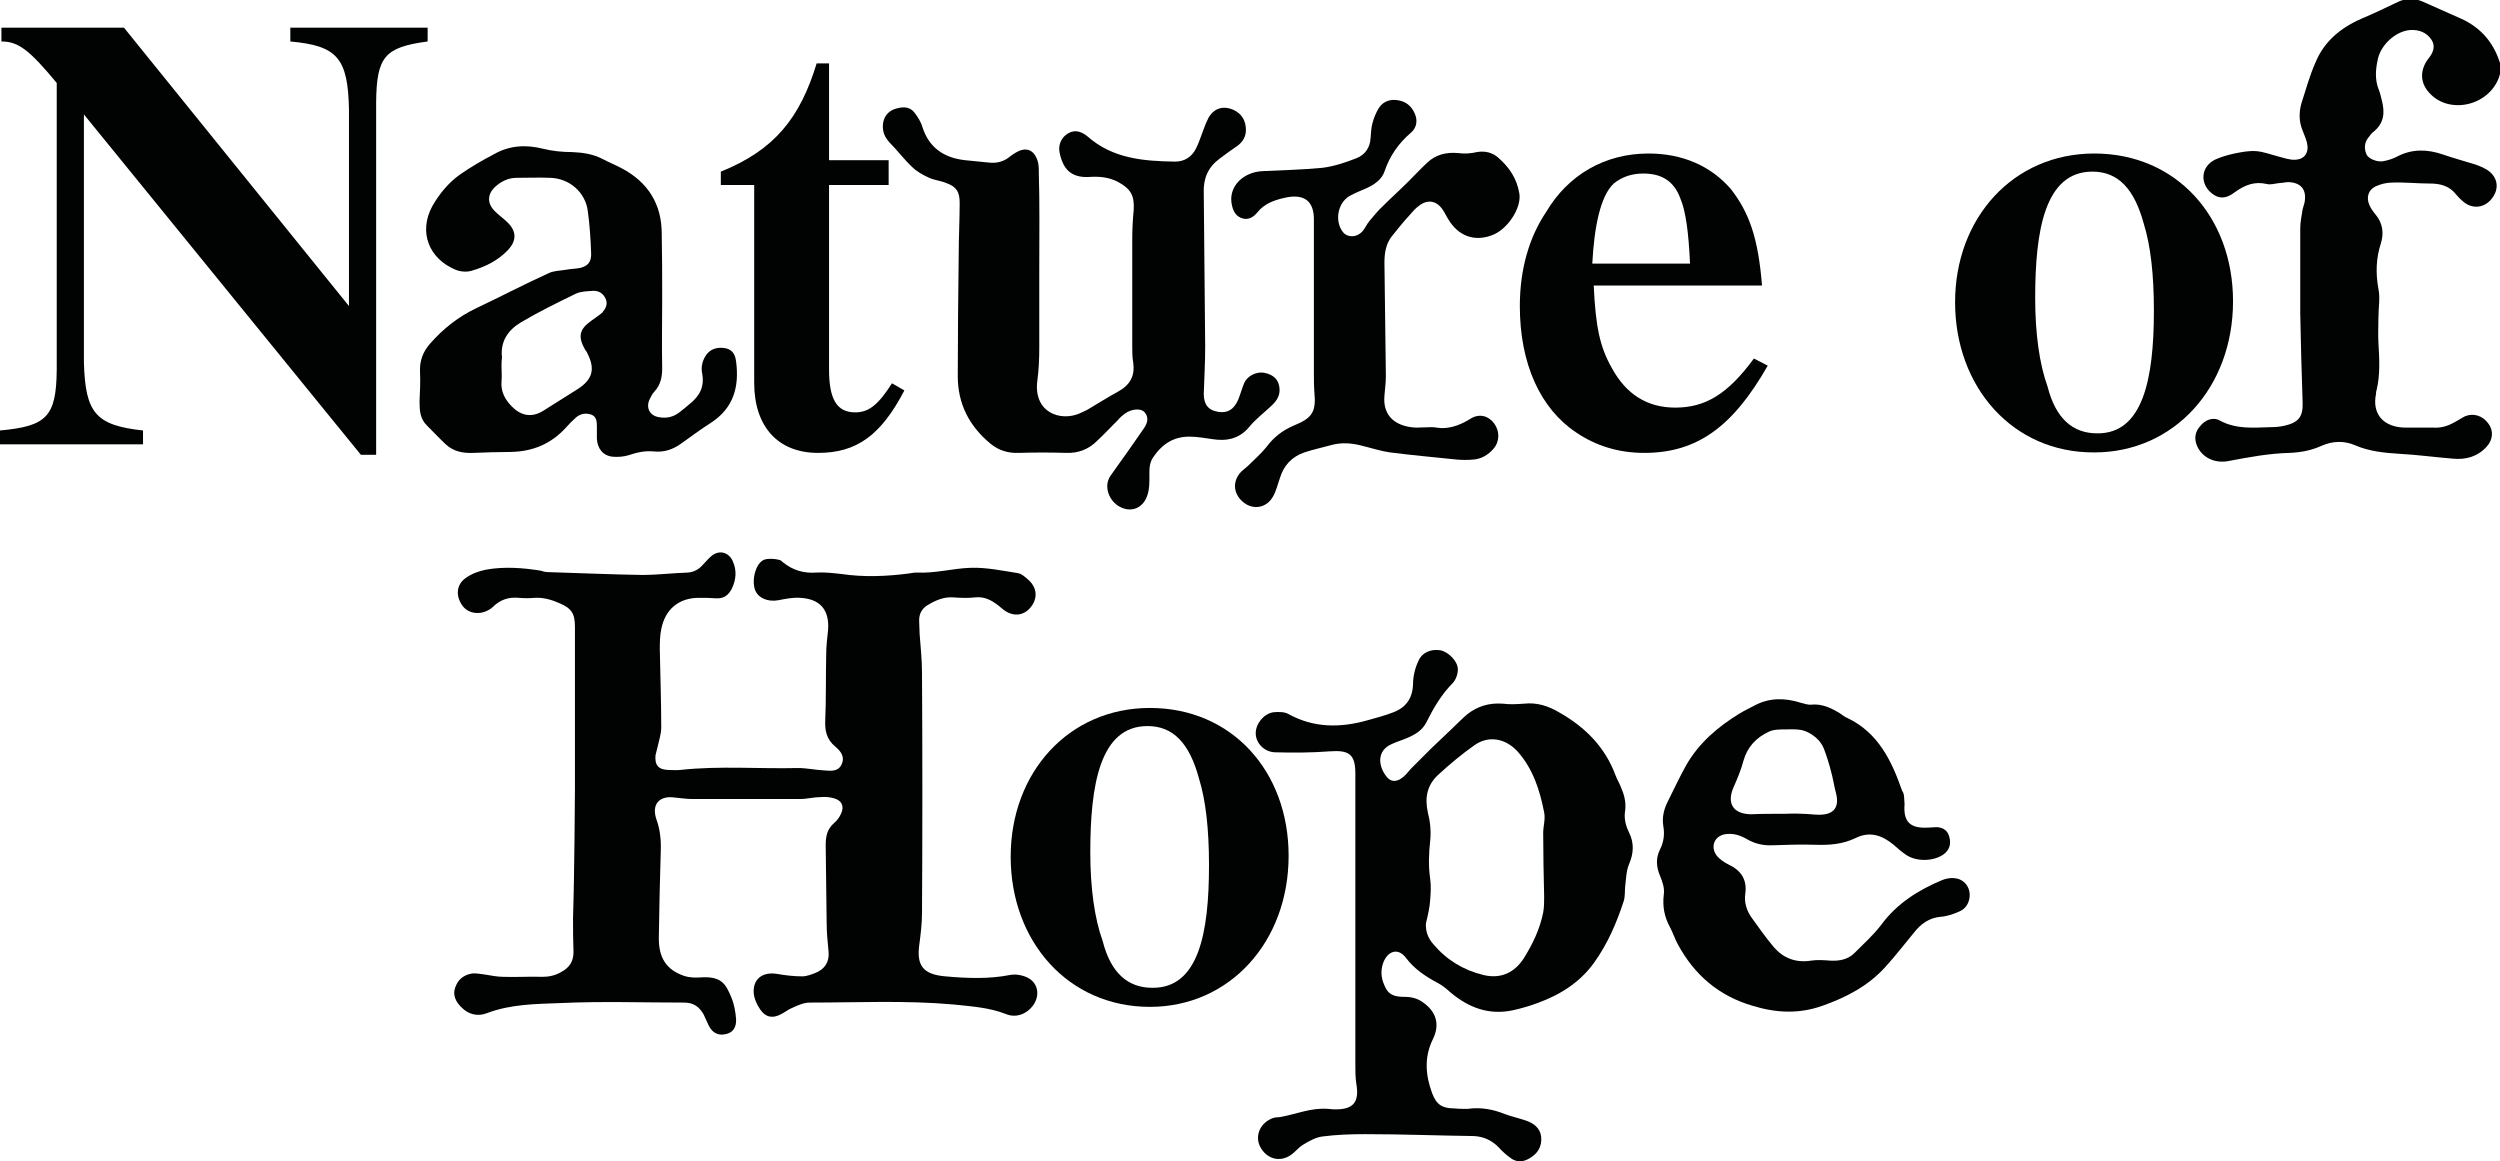
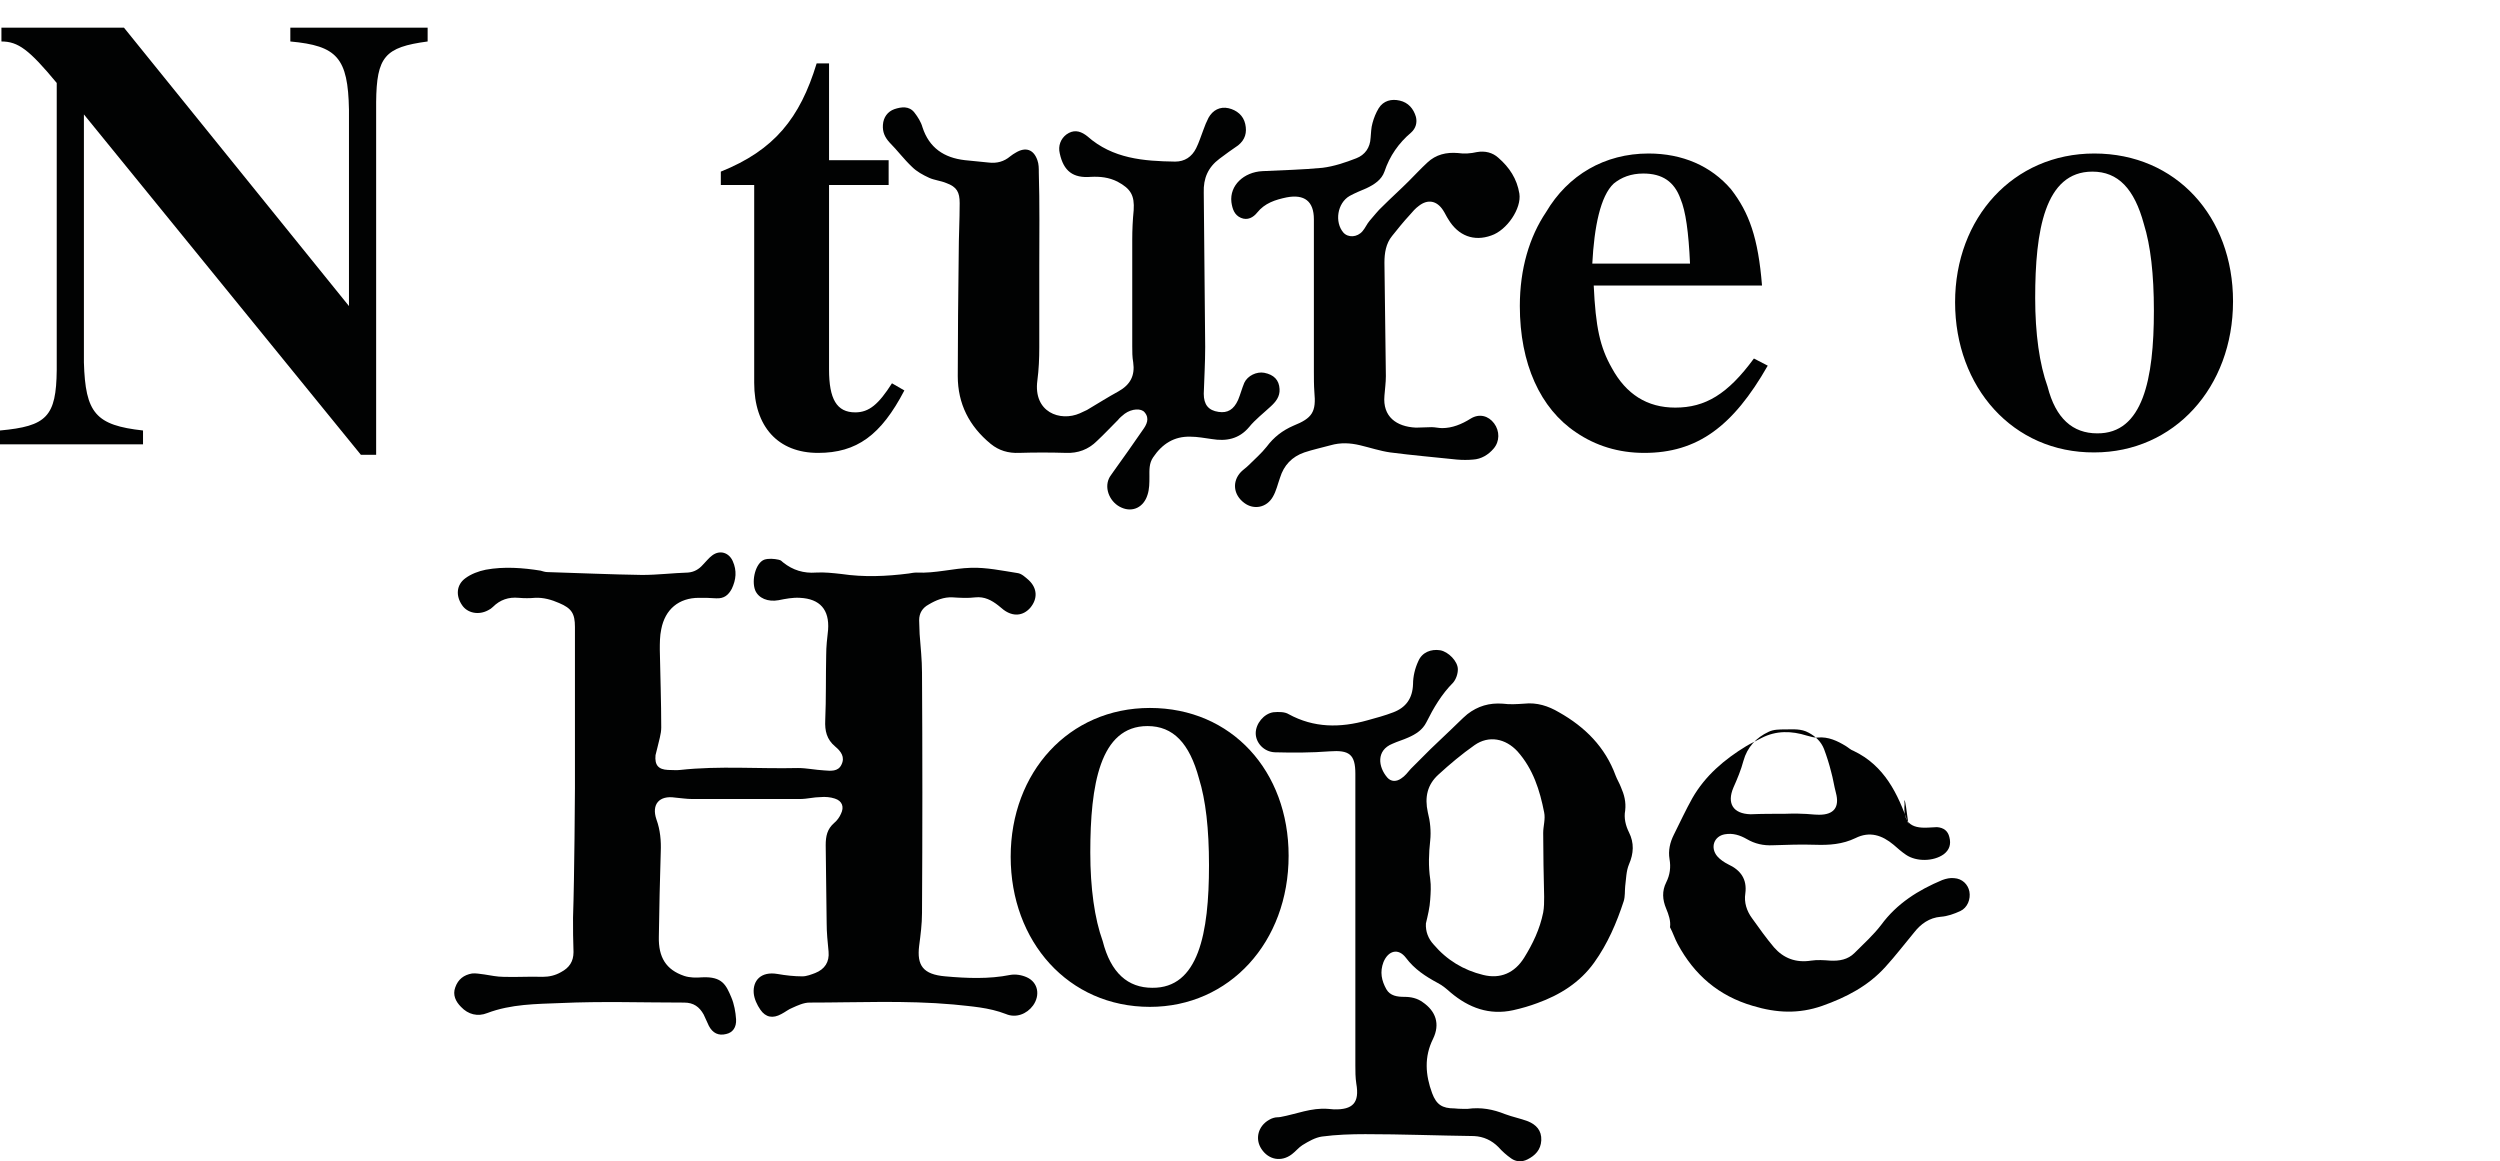
<svg xmlns="http://www.w3.org/2000/svg" version="1.1" x="0px" y="0px" viewBox="0 0 524.4 243.6" style="enable-background:new 0 0 524.4 243.6;" xml:space="preserve">
  <style type="text/css">
	.st0{display:none;}
	.st1{display:inline;}
	.st2{fill:#E30613;}
	.st3{fill:#010202;}
</style>
  <g id="Calque_2" class="st0">
    <g class="st1">
      <path class="st2" d="M383.6,467.9c-0.9-6.5,1.8-12.3,4.9-17.9c1.8-3.3,4.6-5.8,7.5-8c4.2-3.2,8.9-5.7,14.1-6.8    c0.4-0.1,0.8-0.2,1.2-0.1c4.3,0.7,8.7,0.9,12.7,2.8c5.6,2.6,10,6.6,13.7,11.3c1,1.2,1.7,2.7,2.3,4.2c0.9,2,1.7,4,2.2,6.1    c0.5,1.7,0.6,3.6,0.7,5.4c0.1,1.4-0.3,2.9-0.1,4.3c0.7,4.7-0.8,8.9-2.5,13c-3,7-8,12.5-15,15.8c-1.6,0.8-3.1,1.6-4.7,2.3    c-3.8,1.7-7.5,2.3-11.6,0.9c-4.8-1.7-9.3-3.8-13.5-6.6c-2.6-1.7-4.3-4.2-6.1-6.6c-3.1-4.2-4.7-9.1-5.8-14.1    C383.3,472,383.6,470,383.6,467.9z M413.1,441.7c-0.4,0-3.7-0.2-5.1,0.7c-4,2.6-6.8,6-6.2,11.3c0.2,1.3,0.2,2.8-0.3,4    c-1.2,2.9-1.5,5.8-1.2,8.9c0.1,0.9,0,1.8-0.1,2.6c-0.2,1.8,0.2,3.5,0.8,5.1c0.4,1.1,0.9,2.3,0.8,3.4c-0.3,3,0.7,5.8,1.4,8.7    c1,4.4,3.9,7.1,7.9,8.6c1.3,0.5,2.8,0.6,4.2,0.4c1.6-0.3,3.2-1.1,4.6-2c3.6-2.3,5.3-5.6,5-9.9c-0.1-1.4-0.1-3,0.4-4.2    c0.9-2.3,1.1-4.6,1-7c-0.1-2,0-4,0-6c0-1.8-0.2-3.6-0.9-5.4c-0.5-1.4-0.5-2.9-0.7-4.4c-0.1-0.9,0.2-2-0.1-2.8    c-0.8-2.6-1.6-5.2-2.7-7.6c-1.1-2.4-3.2-3.8-5.7-4.2C415.2,441.6,414.1,441.7,413.1,441.7z" />
      <path class="st2" d="M579.5,479.7c-4.1-0.4-7,1.8-9.5,4.6c-1.7,2-3.3,4.1-5,6.1c-3.5,4.2-7.9,6.9-13,8.6c-1.4,0.5-2.7,0.9-4.1,1.3    c-3.1,0.8-6.1,0.9-9.2-0.4c-0.5-0.2-1-0.4-1.6-0.5c-8-1.9-13.4-6.8-16.9-14c-0.5-1.1-0.9-2.2-1.5-3.3c-0.8-1.6-1.1-3.3-0.8-5.1    c0.3-1.7,0-3.3-0.8-4.9c-1-1.8-0.9-3.7,0-5.5c0.8-1.6,1-3.2,0.8-4.9c-0.3-1.9,0.1-3.6,1-5.3c1.2-2.3,2.2-4.8,3.6-7    c3.9-6.6,9.8-11.1,16.9-13.8c1.6-0.6,3.1-0.5,4.7-0.2c1.9,0.4,3.9,0.6,5.9,0.9c0.9,0.2,1.9,0.3,2.8,0.7c6.4,3,11.6,7.3,14,14.3    c0.8,2.3,1.6,4.4,1.3,7c-0.4,3.5,2.8,5.4,6,3.9c0.8-0.4,1.5-0.9,2.3-1.2c1.9-0.7,3.9,0.3,4.6,2c0.7,1.6,0,3.6-1.8,4.4    c-1.8,0.8-3.7,1.3-5.7,1.7c-1.8,0.4-3.5-0.3-5-1.3c-1.2-0.8-2.4-1.6-3.6-2.4c-2.3-1.6-4.7-1.9-7.2-0.7c-2.5,1.2-5,1.4-7.7,1.4    c-3.1,0-6.2-0.1-9.3,0.1c-3.3,0.2-6.1-0.6-8.9-2.4c-1-0.6-2.2-1-3.3-1.2c-1.8-0.2-2.9,0.7-3.3,2.4c-0.4,1.6,0.2,3.2,1.6,3.9    c0.7,0.4,1.5,0.5,2.3,0.7c0.8,0.2,1.7,0.3,2.6,0.6c2,0.6,3.6,2.3,3.3,4.1c-0.6,3.9,1,6.8,3.2,9.7c0.8,1.1,1.7,2.2,2.5,3.2    c2.2,2.6,5,3.6,8.4,2.9c1.1-0.2,2.2-0.1,3.3,0c2.4,0.3,4.5-0.3,6.1-2c1.9-2,3.9-4,5.6-6.2c2.8-3.6,6-6.3,10.6-7.3    c1.5-0.3,3-1,4.5-1.5c0.9-0.3,1.8-0.5,2.8-0.5c2.3-0.1,3.7,1.2,3.8,3.4c0.1,2.2-1.1,3.6-3.3,3.9    C581.5,479.8,580.5,479.7,579.5,479.7z M543.2,459.5c2.5,0,4.6,0.1,6.9,0.2c3.4,0.1,4.7-1.7,3.8-4.8c-0.3-1.1-0.5-2.3-0.8-3.5    c-0.5-1.8-0.9-3.5-1.5-5.3c-0.5-1.6-1.6-2.7-3.1-3.5c-3-1.6-8.2-1.1-10.9,1c-1.6,1.3-2.6,3-3.2,4.9c-0.6,1.8-1.2,3.6-1.9,5.4    c-1.3,3.2,0.2,5.6,3.7,5.7C538.5,459.5,540.8,459.5,543.2,459.5z" />
      <path class="st2" d="M453.7,452.9c0-5.8-1.7-6.9-7.5-6.7v-2.9c8.7-1.5,20.2-5.1,21.6-5.1c0.9,0,1.3,0.5,1.3,1.7v8.3    c4.6-7.4,9.6-10.4,17.3-10.4c14.7,0,23.4,12.9,23.4,29.6c0,18.3-10.3,33-25.9,33c-5.7,0-8.8-1.5-14.7-7.1v19.1    c0,8.7,2.1,10.7,10.6,11v2.6h-34.1v-2.8c6.5-0.9,7.9-2.1,7.9-8.1V452.9z M493.2,470.2c0-13.9-3.2-24.9-12-24.9    c-2.9,0-5.9,1.3-8.6,3.8c-1.8,1.7-3.3,3.8-3.3,5.1v31.7c1.3,4.6,6.3,8.2,11.2,8.2C489.8,494.1,493.2,483.3,493.2,470.2z" />
      <path class="st2" d="M289.7,498.7v-2.9c9.2-0.9,11-2.6,11.1-10.7v-60.7c-0.1-7.7-2.2-9.4-11.1-10.2v-2.9h41.2v2.9    c-9.1,0.7-11.4,2.5-11.6,10.2v26.4h34.2v-26.4c-0.3-7.8-2.5-9.5-11.6-10.2v-2.9h41.4v2.9c-9,0.7-11.2,2.5-11.4,10.2v61.2    c0.1,7.5,2,9.1,11.4,10.2v2.9h-41.4v-2.9c9.5-0.9,11.4-2.5,11.6-10.7v-28.4h-34.2v28.9c0.1,7.5,2.2,9.2,11.6,10.2v2.9H289.7z" />
    </g>
    <g class="st1">
      <path class="st2" d="M657.7,354.7c0-6.1,0-12.2,0-18.2c0-1.6,0.3-3.2,0.7-4.7c1-3.5-1-4.8-4-4.6c-4,0.2-8.1,0.5-12.1,0.7    c-2.9,0.1-5.3-1.7-5.7-4.1c-0.4-2.2,0.7-3.7,2.9-3.8c1.2,0,2.4,0.2,3.5,0.6c1.6,0.7,3.3,0.8,4.9,0.5c1.9-0.4,3.6,0,5.3,0.8    c0.8,0.4,1.6,0.7,2.5,0.8c2.5,0.3,4-1.4,3.3-3.9c-0.2-0.7-0.5-1.3-0.8-2c-0.9-2.1-1-4.2-0.3-6.3c0.9-2.6,1.6-5.2,2.6-7.7    c1.9-4.7,5.4-7.8,10-9.7c2.4-1,4.8-2.1,7.2-3.3c2-1,3.9-0.9,5.9,0.1c2,1.1,4.2,2,6.3,2.8c4.2,1.5,7,4.3,8.9,8.2    c0.5,0.9,0.7,2.2,0.5,3.2c-0.7,3.5-3.1,5.8-6.4,6.8c-3.2,1-6.2,0.1-8.5-2.4c-1.8-2-2-4.3-0.5-6.6c0.1-0.2,0.3-0.4,0.4-0.6    c1-1.2,1.6-2.4,0.6-3.9c-1.1-1.5-2.7-2.4-4.5-2.1c-2.8,0.4-4.9,2.1-6.1,4.6c-1.3,2.7-1.4,5.5-0.4,8.4c0.4,1.3,0.7,2.6,0.9,3.9    c0.3,1.7-0.4,3.1-1.9,4.1c-0.7,0.4-1.3,0.9-1.9,1.4c-1.3,1.1-1.6,2.2-1.2,3.4c0.5,1.3,1.6,1.8,2.9,1.7c1.3-0.1,2.7-0.3,3.9-0.8    c4.5-2.1,8.9-1.9,13.3,0.4c2.3,1.2,4.9,2,7.3,2.8c2.5,0.9,3.6,2.4,3.6,4.8c-0.1,1.7-1,2.9-2.4,3.6c-1.4,0.7-3,0.6-4.3-0.4    c-0.8-0.6-1.5-1.5-2.1-2.3c-2-2.5-4.5-3.6-7.8-3.4c-2.3,0.1-4.6-0.2-6.9-0.1c-1.2,0-2.4,0.2-3.5,0.5c-2,0.7-2.6,2.6-1.6,4.5    c0.3,0.5,0.6,0.9,1,1.4c1.7,1.9,1.9,4.1,1.3,6.5c-0.2,0.7-0.3,1.4-0.6,2.1c-0.7,1.8-0.7,3.6-0.2,5.4c0.8,2.7,0.6,5.3,0.2,8.1    c-0.3,1.9-0.2,3.8,0,5.7c0.4,2.9,0.7,5.7-0.2,8.5c-0.2,0.5-0.2,1.1-0.3,1.7c-0.9,4.1,1.7,6.8,6,7c2.8,0.1,5.6,0.1,8.4-0.1    c1.4-0.1,2.9-0.8,4.2-1.4c0.7-0.3,1.2-1,1.9-1.5c1.8-1.3,3.8-1.1,5.2,0.4c1.6,1.6,1.8,3.7,0.5,5.4c-1.1,1.6-2.8,2.4-4.7,2.6    c-2.9,0.3-5.7,0.5-8.6,0.7c-4.7,0.4-9.4-0.8-14-1.2c-0.9-0.1-1.8-0.6-2.7-1c-2.3-1-4.6-1.2-7-0.2c-4.4,1.9-9,1.8-13.7,1.8    c-1.6,0-3.3,0.2-4.9,0.6c-1,0.2-1.8,1-2.7,1.5c-0.7,0.4-1.3,1-2,1.3c-1.7,0.7-3.7,0.1-4.7-1.3c-0.8-1.2-0.6-3.1,0.5-4.5    c1.4-1.7,3.2-2.6,5.3-3.1c3.5-0.8,7.1-1,10.7-0.3c1.7,0.3,3.2-0.1,4.7-0.7c1.5-0.6,2.4-1.8,2.3-3.6c-0.1-2.3-0.3-4.6-0.3-6.9    C657.7,363,657.7,358.9,657.7,354.7C657.7,354.7,657.7,354.7,657.7,354.7z" />
      <path class="st2" d="M313,361.1c0,1.6,0,3.2,0.3,4.8c0.3,2-0.1,3.6-1.6,5c-0.5,0.5-1,1-1.4,1.6c-1.4,2.3-0.2,4.4,2.5,4.4    c0.8,0,1.6-0.2,2.3-0.5c2.1-0.9,3.7-2.5,5-4.3c1.2-1.6,1-3.3,0-4.9c-0.8-1.3-1.2-2.6-1-4.1c0.2-1.9,1-2.7,2.5-3    c1.6-0.3,2.9,0.1,3.6,1.7c1.2,2.7,2.2,5.5,2,8.5c-0.3,2.9-1.8,5.3-3.9,7.2c-1.8,1.7-3.8,3.1-5.9,4.6c-1.7,1.2-3.7,1.7-5.9,1.7    c-1.8,0-3.6,0.5-5.4,0.7c-0.8,0.1-1.6,0.3-2.4,0.3c-2.5-0.1-3.9-1.6-4-4.1c0-0.9-0.1-1.8,0-2.6c0.2-1.9-1.7-3.1-3.7-2.1    c-0.9,0.5-1.7,1.2-2.3,2c-3.4,4.1-7.8,5.9-13.1,5.7c-2.2-0.1-4.3,0-6.5,0.1c-2.7,0.2-5-0.5-6.9-2.6c-0.9-1-1.9-2-2.9-2.9    c-1.4-1.4-1.8-3.1-1.7-5c0.1-2.2,0.2-4.5,0.1-6.7c-0.1-2.1,0.6-3.8,1.9-5.5c3.3-4.2,7.8-6.7,12.6-9c4-1.9,7.9-3.8,11.8-5.8    c1.2-0.6,2.5-1,3.9-1c0.9,0,1.8-0.1,2.6-0.3c2.4-0.5,3.2-1.7,2.9-4.1c-0.2-2.2-0.4-4.4-0.5-6.7c-0.2-4.6-3.4-8.4-8.4-8.3    c-2.2,0-4.5,0-6.7,0c-1.6,0-3,0.6-4.2,1.6c-1.9,1.6-2,3.7-0.3,5.4c0.8,0.8,1.7,1.4,2.5,2.2c2.2,2.2,2.3,4.5-0.2,6.4    c-2.1,1.5-4.5,2.7-6.9,3.7c-1,0.4-2.5,0.3-3.5-0.1c-4.3-1.7-8.3-6.6-5.4-12.4c2.2-4.5,5.9-7.7,10.2-10.2c1.5-0.9,3.1-1.6,4.7-2.3    c2.5-1.1,5.1-1.1,7.7-0.6c2.6,0.5,5.2,0.8,7.8,1c2,0.2,3.9,0.5,5.8,1.4c8,3.9,7,3.6,11.4,11.8c0.7,1.3,0.8,2.9,0.9,4.4    c0.1,4.1,0,8.2,0,12.2C313.4,353.8,313,357.5,313,361.1z M279.6,365.9C279.6,365.9,279.6,365.9,279.6,365.9c0,1.3,0,2.6,0,3.8    c0.1,2.7,1.7,4.5,3.9,5.7c1.9,1,3.8,0.2,5.5-1.1c1.7-1.2,3.5-2.2,5.3-3.3c0.8-0.5,1.6-1,2.4-1.6c1.7-1.4,2.2-3,1.4-5.1    c-0.4-1-1-1.8-1.5-2.7c-1.4-2.6-0.7-4.7,2-5.8c0.8-0.3,1.7-0.6,2.5-0.9c1.7-0.7,2.5-2.1,2.1-3.6c-0.3-1.3-1.7-2.2-3.4-2    c-1.6,0.2-3.2,0.4-4.6,1c-3.9,1.8-7.8,3.7-11.5,5.9c-2.8,1.6-4.5,4.1-4.1,7.5C279.7,364.5,279.6,365.2,279.6,365.9z" />
      <path class="st2" d="M584.2,352.2c0-0.6,0.1-1.1,0-1.7c-1-8.2,3.2-14.6,7.5-20.9c0.4-0.6,1-1.2,1.7-1.7c3.2-2.1,6.2-4.6,9.6-6.2    c3.8-1.8,8-2.8,12.3-1.9c1.7,0.3,3.5,0.3,5.2,0.8c4.6,1.5,8.9,3.4,12.3,7.1c1.1,1.2,2.4,2.4,3.5,3.6c2.8,3.3,5.1,6.9,5.7,11.4    c0.1,1,0.3,2.1,0.7,3c1.6,4.1,1.5,8.3,0.1,12.4c-0.1,0.3-0.2,0.6-0.2,0.9c-0.3,3.8-2,7.2-3.7,10.5c-0.2,0.4-0.4,0.7-0.6,1    c-3.9,4.7-7.7,9.4-13.6,11.7c-0.2,0.1-0.5,0.2-0.7,0.3c-4.1,2.7-8.7,3-13.4,2.5c-3.4-0.4-6.4-1.9-9.4-3.4    c-0.8-0.4-1.5-0.9-2.3-1.3c-4.8-2.5-8.5-6.2-10.8-11.2c-1.2-2.4-2.3-4.9-3.3-7.4c-0.4-1-0.5-2.2-0.6-3.3    C584.1,356.5,584.2,354.3,584.2,352.2C584.2,352.2,584.2,352.2,584.2,352.2z M625.5,343.3c-0.2-1.7-0.1-3.5-0.5-5.2    c-0.6-2.2-1.4-4.4-2.3-6.5c-0.5-1.2-1.2-2.5-2.1-3.4c-2.9-3.2-11.9-3.3-14.9-0.2c-1.5,1.5-2.4,3.4-2.9,5.4    c-0.4,1.7-0.9,3.4-1.3,5.1c-0.3,1.3-0.6,2.7-0.6,4c-0.1,5.5,0,11,0,16.5c0,0.7-0.1,1.5,0.1,2.1c1,3.7,1.9,7.4,3.1,11    c2.1,6.3,9,9.1,14.8,5.7c4.4-2.5,6.8-6.4,6.5-11.7c-0.2-3.4-0.2-6.6,1.2-9.9c0.9-2,0.7-4.3-0.3-6.3    C625.3,347.9,625.1,345.7,625.5,343.3z" />
      <path class="st2" d="M519.9,383.6c-1.8,0-3.7-0.1-5.5,0c-1.9,0.1-3.6-0.3-5.3-1.2c-6.1-3.4-10.8-8.1-13.4-14.7    c-1.2-3.1-2-6.1-1.8-9.5c0.2-4.1-0.1-8.3,0-12.4c0-1.3,0.2-2.6,0.6-3.8c2.4-6.6,6-12.3,11.3-16.9c3.1-2.7,6.6-4.6,10.5-5.4    c1.6-0.3,3.3,0.2,4.9,0.3c1,0.1,2,0.4,3.1,0.4c3,0.1,5.7,0.9,8.1,2.5c4.1,2.7,7.5,5.9,9.5,10.5c0.3,0.7,0.6,1.3,0.9,2    c1,1.9,1.4,3.8,1.3,6c-0.2,3.4,2.1,5.6,5.3,5.2c0.8-0.1,1.5-0.5,2.2-0.9c1-0.5,1.9-1.2,2.9-1.6c2-0.8,4.3,0.5,5,2.5    c0.7,2.2-0.3,4.2-2.7,4.8c-2.6,0.6-5.3,1-8,1.4c-1.6,0.2-3-0.4-4.1-1.6c-2-2.3-4.4-3-7.3-2.7c-3.2,0.3-6.4,0.3-9.6,0.6    c-1.2,0.1-2.4,0.3-3.5,0.7c-2.8,0.8-5.5,0.6-8.3-0.2c-1.6-0.5-3.3-0.9-4.9-0.9c-3.4,0-4.9,2.6-3,5.3c1.7,2.3,2.1,4.9,2.7,7.5    c0.6,2.3,1.9,4.5,3.3,6.5c1.1,1.7,2.7,3.1,4.2,4.6c1.5,1.4,3.3,2.1,5.5,2c1.4-0.1,2.7-0.1,4.1,0c2.7,0.1,4.9-0.8,6.7-2.7    c2.7-2.9,5.4-5.7,7.8-8.8c2.1-2.7,4.7-4.1,8.1-4.6c2-0.3,4-0.9,6.1-1.3c0.8-0.2,1.7-0.1,2.6,0.1c1.7,0.3,2.6,1.3,2.9,2.8    c0.2,1.6-0.4,3-1.8,3.9c-1.6,1-3.4,1-5.1,0.5c-3.3-1-5.8,0.2-7.8,2.6c-2.5,3-5,6-7.7,8.9c-2.8,3-6.1,5.4-9.9,7    c-1.1,0.5-2.4,0.7-3.7,0.8C524.1,383.7,522,383.6,519.9,383.6C519.9,383.6,519.9,383.6,519.9,383.6z M518.9,343.6    C518.9,343.6,518.9,343.6,518.9,343.6c2.8,0,5.6,0.1,8.4,0c2.8-0.1,3.8-1.9,2.9-4.6c-0.6-1.6-1.1-3.4-1.1-5.1c0.1-3.8-3.5-7.9-8-8    c-1.1,0-2.2,0-3.4,0c-3.1,0.1-6.2,2.3-6.8,5.4c-0.6,2.7-1.5,5.2-2.8,7.6c-1.5,2.8,0.5,4.9,3.1,4.8    C513.7,343.5,516.3,343.6,518.9,343.6z" />
      <path class="st2" d="M464.9,371.4c-0.4,5,3,7,7,7.2c2.1,0.1,4.3,0,6.5,0.1c2.2,0.1,4.1-0.6,5.6-2.2c0.2-0.2,0.3-0.3,0.5-0.5    c2-2,4.4-2,6,0c1.7,2,1.4,4.9-0.7,6.3c-1.2,0.8-2.7,1.3-4.2,1.6c-2.3,0.5-4.6,0.6-6.9,0.9c-2.4,0.4-4.8,0.1-7.1-0.5    c-0.7-0.2-1.4-0.2-2.1-0.3c-2.9-0.3-5.7-0.4-8.4-1.7c-2.6-1.2-5.3-0.8-7.9,0.3c-1.6,0.7-3.2,1-4.9,1c-5.5-0.1-9.3,2.4-11.3,7.6    c-0.3,0.7-0.5,1.3-0.9,2c-1.2,2.1-3.5,2.8-5.5,1.6c-2.3-1.3-3.1-4.2-1.7-6.1c0.6-0.8,1.5-1.4,2.2-2.1c2.1-1.9,4.3-3.6,6.2-5.6    c1.7-1.7,3.5-2.7,5.9-2.6c0.9,0,1.7-0.1,2.6-0.4c3.1-0.8,4.4-2.5,4.3-5.7c-0.1-3.5-0.2-7-0.2-10.6c0-9,0-18.1,0-27.1    c0-3.8-1.5-5-5.2-4.3c-3,0.5-6,0.9-9,1.2c-2.1,0.2-4.2-1.4-4.6-3.8c-0.3-1.6-0.2-3.3-0.1-5c0.1-1.2,0.7-2.2,2-2.4    c1.2-0.3,2.4-0.1,3.2,1c0.3,0.4,0.6,0.8,0.9,1.2c1.9,2.6,3.5,3.5,6.5,2.4c2.7-0.9,5.3-0.8,8-1c4.2-0.3,8.4-1.3,10.4-5.6    c0.9-2,1.2-4.3,1.6-6.5c0.2-1.4,0.7-2.6,1.8-3.6c1.5-1.4,3.6-1.5,5.3-0.2c1.8,1.4,2.5,3.7,1.6,5.5c-0.5,0.8-1.1,1.6-1.8,2.2    c-2.3,2.4-4.3,4.9-5.3,8.2c-0.6,1.9-2.1,3.2-3.8,4.1c-1.1,0.6-2.3,1.2-3.4,1.8c-2.6,1.3-3.7,5.4-2.1,8.5c1,1.8,2.7,2,4,0.4    c0.6-0.7,1-1.7,1.3-2.5c0.8-1.9,2.1-3.3,3.7-4.6c1.8-1.3,3.2-3.1,4.7-4.7c1.3-1.4,2.6-2.8,4-4.1c1.7-1.7,3.8-2.1,6.2-2    c1.5,0.1,3,0,4.5-0.1c2.2-0.2,4,0.4,5.4,2c2.1,2.5,3.8,5.1,3.1,8.7c-0.8,3.9-4.5,7.2-8.5,7.2c-2.3,0-4.2-1-5.5-2.9    c-0.6-0.9-1.1-2-1.7-2.9c-1.3-1.9-3.2-2.4-4.9-0.9c-2.9,2.4-5.4,5.3-6.8,8.9c-0.4,1.1-0.5,2.3-0.5,3.5c-0.1,4.6,0,9.3,0,13.9    C465,363.1,465.2,367.1,464.9,371.4z" />
-       <path class="st2" d="M347.8,370c0,0.8-0.1,1.6,0,2.4c0.5,3.4,4,5,6.9,3.1c0.3-0.2,0.6-0.5,0.9-0.8c2.5-2.7,5-5.4,7.5-8    c1.1-1.2,1.4-2.6,1.3-4.2c-0.1-1.4-0.2-2.7-0.1-4.1c0.2-2.2,1.5-3.4,3.6-3.4c1.8,0,3.4,1.2,3.6,3.2c0.4,4.4,0,8.6-3.4,12    c-3,3-5.7,6.2-8.6,9.3c-2.2,2.3-4.8,4-8.1,4.3c-0.9,0.1-1.7,0.5-2.5,0.8c-2.2,0.8-4.4,0.8-6.6,0c-2.8-1-5.5-2.1-7.6-4.4    c-1.5-1.7-2.2-3.6-2-5.9c0.2-2.1,0.3-4.2,0.2-6.2c-0.1-1.5-0.5-3-0.8-4.4c-0.3-2-0.8-4.1-0.9-6.1c-0.2-7.2-0.2-14.4-0.4-21.6    c-0.1-2.8,1.2-4.4,4.1-4.3c0.9,0,1.9,0.3,2.8,0.5c2.1,0.5,3.5-0.1,4.4-1.9c1-2,0.8-4.3-0.5-5.6c-1-1-2.2-0.9-3.3-0.6    c-0.4,0.1-0.8,0.5-1.2,0.7c-1.9,1.2-3.8,2.1-6.2,2.3c-1.6,0.1-3.2,0.9-4.7,1.6c-1.1,0.4-2.1,1.2-3.2,1.7c-2.6,1.2-4,0.9-6-1.1    c-1.2-1.2-2.2-2.5-2.6-4.2c-0.3-1.3-0.1-2.4,0.8-3.3c0.8-0.8,2.4-0.8,3.6-0.1c0.1,0,0.1,0.1,0.2,0.1c2.6,2.7,5.2,1.9,8.3,0.6    c3.6-1.6,7-3.3,10-6c3.5-3.1,5-6.9,5.3-11.4c0.1-0.9,0.2-1.7,0.2-2.6c0.2-2.6,1.2-4.9,2.8-7c1-1.4,1.7-3,2.4-4.7    c1.1-2.7,2.4-3.7,4.7-3.5c2,0.2,3.2,1.3,3.9,3.1c0.7,1.7,0.2,3.1-1.4,4.5c-1,0.9-2.2,1.6-3.2,2.5c-2.3,2.1-3.7,4.6-3.5,7.8    c0.1,1.7,0,3.4,0,5c0.1,2.7-0.1,5.4-1.4,7.9c-0.6,1.2-0.7,2.5,0.4,3.6c1,1,2.2,1.3,3.5,0.8c1.2-0.4,2.4-0.9,3.6-1.4    c3.6-1.4,6.8-0.8,9.5,1.9c2.2,2.2,4.4,4.4,6.5,6.7c1.4,1.5,1.7,4.2,0.6,6c-1.5,2.6-5,2.6-6.4-0.1c-0.6-1.2-1-2.5-1.4-3.8    c-1.1-3.6-3.3-5-7-4.5c-1.1,0.1-2.2,0-3.3,0c-0.6,0-1.3-0.2-1.9-0.2c-2.3,0.1-3.2,1.1-3.2,3.3c0,2.8,0.2,5.6,0.2,8.4    c0,4.7,0,9.4,0,14.2C348.1,354.3,347.8,364.3,347.8,370z" />
      <path class="st2" d="M376.6,365.5v-32.7c-0.1-5.8-1.5-7.1-7-7.9v-2.6h22.6v43.6c0,6.3,2.8,9.5,7.9,9.5c3.3,0,6.1-1.1,9-3.4    c1.2-1.1,2.1-2.2,2.9-4.2v-34.8c0-5.9-1.7-7.4-8.7-7.8v-2.8h24.3v46.1c0.1,5.5,1.3,7.3,7.7,7.5v2.6l-7.5,1.2    c-6.7,1.1-10.2,1.7-15,3.7l-0.4-0.1V374c-7,6.2-10.8,9.5-18.9,9.5C382.9,383.5,376.6,376.7,376.6,365.5z" />
      <path class="st2" d="M174.6,378.9c9.8-0.9,11.7-2.9,11.9-12.7V306c-5.8-7-8.1-8.7-11.6-8.7v-2.9h25.7l47.1,58.3v-41.2    c-0.1-10.8-2.5-13.3-12.3-14.3v-2.9h28.8v2.9c-9,1.2-10.7,3.2-10.8,12.7v73.9h-3.2l-58.1-71.3v52c0.3,10.7,2.5,13.2,12.4,14.3v2.9    h-30V378.9z" />
    </g>
  </g>
  <g id="Calque_1">
    <path class="st3" d="M120.6,165.4c0-11.3,0-22.6,0-33.9c0-2.8-0.7-3.9-3.3-5c-1.6-0.7-3.3-1.2-5.1-1.1c-1.1,0.1-2.2,0.1-3.4,0   c-2.1-0.2-3.9,0.4-5.4,1.9c-0.3,0.3-0.6,0.5-1,0.7c-2,1.1-4.4,0.6-5.5-1.1c-1.3-1.9-1.2-4.2,0.7-5.6c1.2-0.9,2.8-1.5,4.3-1.8   c3.8-0.7,7.8-0.4,11.5,0.2c0.4,0.1,0.9,0.3,1.4,0.3c6.6,0.2,13.3,0.5,19.9,0.6c3.2,0,6.4-0.4,9.6-0.5c1.3-0.1,2.3-0.7,3.1-1.6   c0.7-0.7,1.3-1.5,2-2c1.6-1.2,3.5-0.6,4.3,1.2c0.9,2,0.7,3.9-0.2,5.8c-0.7,1.3-1.6,2.1-3.3,2c-1.2-0.1-2.4-0.1-3.6-0.1   c-4.2,0-7.1,2.4-7.9,6.6c-0.3,1.4-0.3,2.9-0.3,4.3c0.1,5.4,0.3,10.9,0.3,16.3c0,1.4-0.5,2.8-0.8,4.2c-0.1,0.5-0.3,1.1-0.4,1.6   c-0.2,2.1,0.6,3,2.6,3.1c0.9,0,1.8,0.1,2.6,0c8.2-0.9,16.5-0.2,24.7-0.4c1.8,0,3.6,0.4,5.5,0.5c1.3,0.1,2.9,0.3,3.6-1.2   c0.8-1.6-0.1-2.8-1.3-3.8c-1.8-1.5-2.2-3.3-2.1-5.5c0.2-4.6,0.1-9.1,0.2-13.7c0-1.8,0.2-3.5,0.4-5.3c0.3-4.2-1.7-6.5-5.9-6.7   c-1.5-0.1-3,0.2-4.5,0.5c-2.2,0.4-4.2-0.4-4.9-2.1c-0.8-2.1,0.1-5.7,1.9-6.4c0.9-0.3,2.1-0.2,3,0c0.6,0.1,0.7,0.4,1,0.6   c2,1.6,4.3,2.3,6.9,2.1c1.7-0.1,3.5,0.1,5.3,0.3c4.7,0.7,9.4,0.5,14.1-0.1c0.6-0.1,1.1-0.2,1.7-0.2c3.9,0.2,7.6-0.9,11.4-1   c3.2-0.1,6.5,0.6,9.7,1.1c0.9,0.1,1.7,0.9,2.4,1.5c1.8,1.7,1.9,3.9,0.3,5.8c-1.5,1.7-3.6,1.9-5.6,0.4c-0.4-0.3-0.7-0.6-1.1-0.9   c-1.4-1.1-2.9-1.9-4.8-1.7c-1.6,0.2-3.2,0.1-4.8,0c-1.8-0.1-3.5,0.6-5,1.5c-1.3,0.7-2,1.8-2,3.3c0,1,0.1,1.9,0.1,2.9   c0.2,2.7,0.5,5.4,0.5,8.1c0.1,16.8,0.1,33.6,0,50.4c0,2.3-0.3,4.6-0.6,6.9c-0.5,4.1,0.8,6,5.5,6.4c4.5,0.4,9.1,0.6,13.6-0.3   c1.1-0.2,2.4,0,3.5,0.5c2.4,1.1,2.8,3.8,1.3,5.9c-1.3,1.8-3.6,2.7-5.7,1.8c-3.6-1.4-7.3-1.6-11-2c-10.1-0.9-20.1-0.4-30.2-0.4   c-1.2,0-2.5,0.6-3.6,1.1c-0.8,0.3-1.5,0.9-2.3,1.3c-1.8,1-3.3,0.7-4.4-0.9c-0.7-1-1.3-2.3-1.4-3.5c-0.2-2.6,1.5-4.6,5-4   c1.7,0.3,3.5,0.5,5.2,0.5c0.9,0,1.9-0.4,2.7-0.7c2-0.8,3-2.3,2.8-4.5c-0.2-2-0.4-4-0.4-6c-0.1-5.4-0.1-10.9-0.2-16.3   c0-1.9,0.3-3.4,1.8-4.7c0.6-0.5,1.1-1.2,1.4-1.9c0.7-1.4,0.3-2.7-1.3-3.2c-0.9-0.3-2-0.4-3-0.3c-1.4,0-2.8,0.4-4.3,0.4   c-7.5,0-15,0-22.6,0c-1.2,0-2.4-0.2-3.6-0.3c-3.3-0.5-5,1.4-3.9,4.6c0.8,2.2,1,4.5,0.9,6.8c-0.2,5.9-0.3,11.8-0.4,17.8   c-0.1,4.3,1.5,6.9,5.3,8.2c1.2,0.4,2.5,0.4,3.8,0.3c4.2-0.2,5,1.6,6.1,4.2c0.6,1.4,0.9,3.1,1,4.6c0.1,1.7-0.7,2.8-2.1,3.1   c-1.6,0.4-2.8-0.2-3.6-1.7c-0.4-0.8-0.7-1.6-1.1-2.4c-0.9-1.6-2.1-2.5-4.1-2.5c-8.6,0-17.3-0.3-25.9,0.1   c-5.1,0.2-10.4,0.2-15.4,2.1c-2,0.8-4,0.3-5.5-1.3c-1.1-1.1-1.8-2.5-1.2-4.1c0.6-1.7,1.8-2.6,3.5-2.9c0.8-0.1,1.7,0.1,2.6,0.2   c1.3,0.2,2.7,0.5,4,0.5c2.7,0.1,5.4-0.1,8.2,0c1.4,0,2.7-0.3,3.9-1c1.7-0.9,2.6-2.2,2.6-4.2c-0.1-2.4-0.1-4.8-0.1-7.2   C120.5,183.6,120.6,165.9,120.6,165.4z" />
    <path class="st3" d="M307.8,232.6c2.9-0.4,5.4,0.1,7.9,1.1c1.6,0.6,3.2,0.9,4.8,1.5c1.7,0.7,2.9,1.9,2.8,4c-0.1,2-1.3,3.2-2.9,4   c-1.2,0.6-2.4,0.5-3.4-0.2c-1-0.7-1.9-1.5-2.7-2.4c-1.4-1.4-3.1-2.2-5.1-2.3c-7.6-0.1-15.2-0.4-22.8-0.4c-3,0-6.1,0.1-9.1,0.5   c-1.4,0.2-2.8,1-4.1,1.8c-0.8,0.5-1.4,1.3-2.2,1.9c-2.2,1.7-4.9,1.2-6.4-1.1c-1.4-2.1-0.7-4.8,1.6-6.1c0.3-0.2,0.6-0.3,0.9-0.4   c0.6-0.2,1-0.1,1.5-0.2c3.3-0.6,6.5-2,10-1.7c0.4,0,0.8,0.1,1.2,0.1c4,0.1,5.4-1.4,4.7-5.4c-0.2-1.3-0.2-2.6-0.2-3.8   c0-20.4,0-40.8,0-61.2c0-4.1-1.3-5-5.4-4.7c-3.8,0.3-7.7,0.3-11.5,0.2c-2.3-0.1-4-2-4-4c0-2,1.7-4.1,3.7-4.4   c1.1-0.1,2.4-0.1,3.2,0.4c5.3,2.9,10.8,2.9,16.5,1.3c1.8-0.5,3.7-1,5.5-1.7c2.6-1,4-2.9,4.1-5.9c0-1.6,0.4-3.3,1.1-4.8   c0.8-1.9,2.7-2.6,4.6-2.3c1.7,0.3,3.7,2.3,3.7,4c0,1-0.4,2.1-1,2.8c-2.4,2.4-4.1,5.3-5.6,8.3c-0.8,1.6-2.2,2.5-3.8,3.2   c-1.1,0.5-2.2,0.8-3.3,1.3c-3.5,1.4-3,4.9-1.1,7.1c0.8,0.9,1.9,0.9,2.9,0.2c0.8-0.5,1.4-1.3,2-2c1.4-1.4,2.8-2.8,4.2-4.2   c1.4-1.3,2.8-2.7,4.2-4c1.2-1.1,2.3-2.3,3.5-3.3c2.2-1.7,4.6-2.4,7.4-2.2c1.5,0.2,3,0.1,4.5,0c2.7-0.3,5.1,0.5,7.3,1.8   c5.5,3.1,9.7,7.3,11.9,13.3c0.3,0.8,0.8,1.6,1.1,2.4c0.7,1.6,1.1,3.1,0.9,4.9c-0.3,1.6,0.1,3.2,0.8,4.6c1.1,2.2,1,4.4,0,6.7   c-0.6,1.4-0.6,3.1-0.8,4.6c-0.1,1,0,2.1-0.3,3.1c-1.5,4.6-3.4,9-6.2,12.9c-3,4.2-7.2,6.8-11.9,8.5c-1.6,0.6-3.3,1.1-5.1,1.5   c-5,1.1-9.3-0.5-13.1-3.7c-0.8-0.7-1.7-1.5-2.7-2c-2.6-1.4-4.9-2.9-6.7-5.3c-1.6-2.1-3.7-1.5-4.7,0.9c-0.8,2.1-0.4,3.9,0.6,5.7   c0.8,1.4,2.3,1.6,3.8,1.6c1.4,0,2.7,0.3,3.8,1.1c2.8,1.9,3.7,4.6,2.2,7.7c-1.9,3.8-1.6,7.6-0.2,11.4c0.9,2.4,2.1,3.2,4.7,3.2   C306,232.6,307,232.6,307.8,232.6z M299.1,193.7c-0.1,1.7,0.5,3.2,1.6,4.4c2.8,3.3,6.3,5.4,10.4,6.4c3.6,0.9,6.6-0.4,8.6-3.6   c1.8-2.9,3.3-6,4-9.5c0.2-1.1,0.2-2.2,0.2-3.3c-0.1-4.5-0.2-8.9-0.2-13.4c0-1.4,0.5-2.9,0.2-4.3c-0.9-4.6-2.3-9.1-5.6-12.8   c-2.5-2.7-6-3.4-9-1.3c-2.7,1.9-5.2,4-7.6,6.2c-2.3,2.1-2.9,4.7-2.2,7.9c0.5,1.9,0.7,4,0.5,5.9c-0.3,2.7-0.4,5.4,0,8.1   c0.2,1.4,0.1,2.9,0,4.3C299.9,190.4,299.5,192,299.1,193.7z" />
    <path class="st3" d="M218,56.1c0,5.6,0,11.2,0,16.8c0,2.3-0.1,4.6-0.4,6.9c-0.9,6.7,4.8,8.7,8.9,6.9c0.5-0.2,1-0.5,1.5-0.7   c2.2-1.3,4.4-2.7,6.6-3.9c2.5-1.4,3.5-3.3,3.1-6.1c-0.2-1.1-0.2-2.2-0.2-3.4c0-7.4,0-14.9,0-22.3c0-2.1,0.1-4.2,0.3-6.2   c0.2-3.1-0.6-4.5-3.4-6c-1.8-0.9-3.6-1.1-5.6-1c-3.7,0.3-5.7-1.2-6.5-4.9c-0.4-1.6,0.2-3.1,1.4-4c1.4-1,2.7-0.8,4,0.1   c0.1,0.1,0.3,0.2,0.4,0.3c5.3,4.7,11.8,5.2,18.4,5.3c2,0,3.5-1,4.4-2.8c0.6-1.2,1-2.5,1.5-3.8c0.3-0.9,0.7-1.8,1.1-2.6   c0.9-1.6,2.4-2.4,4.2-2c1.7,0.4,3.1,1.5,3.5,3.3c0.4,1.8,0,3.3-1.5,4.5c-1.3,0.9-2.6,1.8-3.9,2.8c-2.4,1.8-3.4,4.1-3.3,7.1   c0.1,10.8,0.2,21.6,0.3,32.4c0,3.3-0.2,6.6-0.3,9.8c0,2.3,1,3.5,3.1,3.8c1.9,0.3,3.2-0.5,4.1-2.5c0.5-1.2,0.8-2.4,1.3-3.6   c0.7-1.5,2.6-2.4,4.2-2.1c2,0.4,3.1,1.5,3.2,3.4c0.1,1.6-0.8,2.7-1.9,3.7c-1.5,1.4-3.2,2.7-4.5,4.3c-2.1,2.5-4.8,3-7.8,2.5   c-1.5-0.2-3-0.5-4.5-0.5c-3.4-0.1-5.9,1.5-7.8,4.3c-0.9,1.3-0.8,2.7-0.8,4.1c0,1.3,0,2.6-0.4,3.8c-0.8,2.6-3.1,3.7-5.4,2.7   c-2.4-1-3.7-3.9-2.7-6.1c0.2-0.5,0.6-0.9,0.9-1.4c2.1-2.9,4.2-5.9,6.2-8.8c0.8-1.1,1.5-2.4,0.4-3.7c-0.7-0.9-2.7-0.8-4.2,0.3   c-0.5,0.4-1,0.8-1.4,1.3c-1.5,1.5-2.9,3-4.4,4.4c-1.8,1.8-4,2.6-6.5,2.5c-3.3-0.1-6.6-0.1-9.8,0c-2.3,0.1-4.3-0.5-6-1.9   c-4.5-3.7-6.9-8.4-6.9-14.2c0-8.6,0.1-17.1,0.2-25.7c0-3.5,0.2-7,0.2-10.6c0-2.3-0.6-3.4-2.8-4.2c-1.2-0.5-2.5-0.6-3.6-1.1   c-1.3-0.6-2.6-1.3-3.6-2.3c-1.7-1.6-3.1-3.5-4.7-5.1c-1-1.1-1.5-2.2-1.4-3.7c0.1-1.6,1-2.8,2.4-3.3c1.5-0.5,3.1-0.7,4.2,0.7   c0.7,0.9,1.4,2,1.7,3.1c1.4,4.3,4.5,6.4,8.9,6.9c1.7,0.2,3.3,0.3,5,0.5c1.7,0.2,3.2-0.2,4.5-1.3c0.4-0.3,0.8-0.6,1.2-0.8   c2-1.2,3.7-0.7,4.5,1.6c0.3,0.8,0.3,1.7,0.3,2.6C218.1,42.7,218,49.4,218,56.1C218,56.1,218,56.1,218,56.1z" />
-     <path class="st3" d="M482.5,65.7c0-5.9,0-11.8,0-17.8c0-1.3,0.3-2.7,0.5-4c0.1-0.5,0.3-0.9,0.4-1.4c0.5-2.7-0.7-4.2-3.4-4.3   c-0.6,0-1.3,0.2-1.9,0.2c-0.9,0.1-1.8,0.4-2.6,0.2c-2.6-0.6-4.6,0.2-6.7,1.7c-1.9,1.5-3.4,1.4-4.8,0.3c-2.6-2-2.4-5.6,0.6-7.1   c1.3-0.6,2.7-1,4.1-1.3c1.5-0.3,3-0.6,4.5-0.5c1.5,0.1,3.1,0.7,4.6,1.1c1.2,0.3,2.5,0.8,3.7,0.7c2-0.1,2.9-1.6,2.4-3.6   c-0.2-0.8-0.6-1.7-0.9-2.5c-0.8-1.9-0.8-3.9-0.2-5.9c0.9-2.8,1.7-5.7,2.9-8.4c1.8-4.4,5.3-7.3,9.7-9.2c2.6-1.1,5.1-2.3,7.6-3.5   c1.7-0.8,3.4-0.8,5.1-0.1c2.7,1.2,5.4,2.4,8.1,3.6c4,1.8,6.7,4.8,8.1,9c0.4,1.1,0.3,2.2-0.1,3.3c-2.2,6.1-10.6,7.9-14.7,3.2   c-1.7-1.9-1.9-4.2-0.6-6.4c0.1-0.2,0.3-0.4,0.4-0.6c1-1.2,1.7-2.6,0.7-4.1c-1-1.5-2.6-2.1-4.4-2c-3,0.2-6.1,3-6.8,6   c-0.5,2.2-0.7,4.4,0.2,6.6c0.3,0.7,0.4,1.4,0.6,2.1c0.7,2.6,0.5,4.9-1.8,6.7c-0.3,0.2-0.6,0.6-0.8,0.9c-1,1.1-1.2,2.4-0.6,3.8   c0.4,0.9,2.3,1.7,3.6,1.4c1-0.2,2-0.5,2.9-1c3.1-1.6,6.3-1.5,9.5-0.4c2.3,0.8,4.6,1.4,6.8,2.1c0.9,0.3,1.8,0.7,2.6,1.2   c2.1,1.4,2.5,3.8,1,5.8c-1.5,2.1-4.1,2.5-6.1,0.8c-0.6-0.5-1.1-1-1.5-1.5c-1.4-1.8-3.3-2.3-5.5-2.3c-2.6,0-5.3-0.3-7.9-0.2   c-1.2,0-2.4,0.3-3.5,0.8c-1.5,0.7-2,2.3-1.3,3.9c0.3,0.7,0.8,1.4,1.3,2c1.5,1.8,1.8,3.9,1.1,6.1c-1,3.1-1.1,6.2-0.5,9.5   c0.4,1.9,0,4,0,6c0,1.8-0.1,3.5,0,5.3c0.2,3.4,0.4,6.7-0.4,10c-0.1,0.2-0.1,0.5-0.1,0.7c-0.9,4.3,1.6,7.1,6.3,7.1   c1.9,0,3.8,0,5.7,0c1.6,0.1,3-0.3,4.4-1.1c0.8-0.4,1.5-0.9,2.3-1.3c1.8-0.7,3.7-0.1,4.9,1.6c1.1,1.5,0.9,3.4-0.4,4.8   c-1.9,2.1-4.4,2.8-7.2,2.5c-3.7-0.3-7.3-0.8-11-1c-3.2-0.2-6.4-0.5-9.4-1.8c-2.3-1-4.7-0.9-7,0.1c-2.2,1-4.4,1.4-6.7,1.5   c-4.3,0.1-8.6,0.9-12.8,1.7c-3,0.6-5.7-0.8-6.7-3.3c-0.6-1.5-0.3-2.9,0.7-4c1-1.3,2.7-2,4.1-1.2c3.5,1.9,7.1,1.5,10.8,1.4   c0.9,0,1.9-0.1,2.8-0.3c3-0.7,3.9-1.9,3.8-4.9C482.8,78.2,482.6,71.9,482.5,65.7C482.4,65.7,482.5,65.7,482.5,65.7z" />
-     <path class="st3" d="M138.9,62.8c0,4.8-0.1,9.6,0,14.4c0,1.8-0.3,3.5-1.6,4.9c-0.5,0.5-0.8,1.2-1.1,1.8c-0.7,1.7,0.1,3.3,2,3.6   c1.6,0.3,3,0,4.3-1c0.8-0.6,1.5-1.2,2.2-1.8c2-1.6,3.1-3.5,2.6-6.3c-0.3-1.4,0-2.7,0.8-3.9c0.9-1.3,2.3-1.7,3.8-1.5   c1.5,0.2,2.3,1.1,2.5,2.8c0.7,5.3-0.5,9.8-5.3,12.9c-2.2,1.4-4.2,2.9-6.3,4.4c-1.7,1.2-3.5,1.8-5.6,1.6c-1.9-0.2-3.6,0.2-5.4,0.8   c-1,0.3-2.2,0.4-3.3,0.3c-2-0.2-3.2-1.7-3.3-3.8c0-0.9,0-1.8,0-2.6c0-1-0.1-2-1.1-2.4c-1.1-0.4-2.2-0.3-3.2,0.5   c-0.8,0.7-1.5,1.4-2.2,2.2c-3.1,3.4-6.9,5-11.5,5.1c-2.6,0-5.3,0.1-7.9,0.2c-2.2,0.1-4.2-0.3-5.8-1.8c-1.3-1.2-2.6-2.6-3.9-3.9   c-1.5-1.4-1.6-3.2-1.6-5.1c0.1-2.1,0.2-4.2,0.1-6.2c-0.1-2.3,0.6-4.2,2.1-5.9c2.8-3.2,6-5.7,9.8-7.5c5.1-2.4,10-5,15.1-7.3   c1-0.5,2.3-0.5,3.5-0.7c1-0.2,2.1-0.2,3.1-0.4c1.6-0.4,2.3-1.2,2.3-2.9c-0.1-3-0.3-6.1-0.7-9c-0.5-4-3.9-6.9-7.9-7   c-2.3-0.1-4.6,0-7,0c-1.6,0-3,0.6-4.2,1.6c-2,1.6-2.2,3.7-0.3,5.5c0.8,0.8,1.7,1.4,2.5,2.2c2,1.9,2,3.9,0.1,5.9   c-2.1,2.2-4.8,3.5-7.6,4.3c-1,0.3-2.3,0.2-3.3-0.2c-5.6-2.3-7.9-7.9-4.9-13.4c1.5-2.6,3.4-4.9,5.8-6.6c2.3-1.6,4.7-3,7.2-4.3   c3.2-1.8,6.6-2,10.2-1.1c2,0.5,4.1,0.7,6.1,0.7c2.3,0.1,4.4,0.4,6.5,1.5c1.3,0.7,2.6,1.2,3.9,1.9c5.5,2.9,8.4,7.5,8.4,13.7   C138.9,53.5,138.9,58.1,138.9,62.8z M105.2,77c0,1,0.1,1.9,0,2.9c-0.2,2.2,0.7,3.9,2.2,5.4c2,2,4.2,2.3,6.5,0.9   c2.4-1.5,4.9-3.1,7.3-4.6c3.1-2,3.7-4.2,2-7.5c-0.1-0.3-0.3-0.5-0.5-0.8c-1.5-2.7-1.2-4.2,1.3-6c0.8-0.6,1.6-1.1,2.3-1.7   c0.7-0.8,1.2-1.7,0.8-2.8c-0.5-1.2-1.4-1.8-2.6-1.8c-1.3,0.1-2.6,0.1-3.7,0.6c-3.9,1.9-7.8,3.8-11.5,6c-2.7,1.6-4.4,4-4,7.4   C105.2,75.6,105.2,76.3,105.2,77z" />
-     <path class="st3" d="M399.5,168.7c-0.3,3.7,1.2,5.1,4.9,4.9c0.6,0,1.3-0.1,1.9-0.1c1.4,0.1,2.3,0.8,2.6,2.1c0.4,1.5,0,2.7-1.2,3.6   c-2.1,1.5-5.7,1.6-7.9,0.1c-0.9-0.6-1.8-1.4-2.6-2.1c-2.4-2-5-2.9-8-1.4c-2.7,1.3-5.5,1.5-8.4,1.4c-3-0.1-5.9,0-8.9,0.1   c-2,0.1-3.8-0.3-5.5-1.3c-1.4-0.8-2.9-1.3-4.6-1c-2.3,0.4-3.1,2.8-1.6,4.6c0.6,0.7,1.5,1.3,2.3,1.7c2.6,1.2,4,3.1,3.6,6.1   c-0.3,1.9,0.3,3.7,1.4,5.2c1.5,2.1,3,4.2,4.6,6.1c2,2.3,4.6,3.3,7.8,2.8c1.3-0.2,2.7-0.1,4,0c1.9,0.1,3.7-0.2,5.1-1.6   c1.9-1.9,4-3.8,5.6-5.9c3.3-4.5,7.8-7.3,12.8-9.4c0.8-0.3,1.7-0.5,2.5-0.4c1.7,0.1,2.9,1.3,3.2,2.8c0.3,1.6-0.4,3.4-1.9,4.1   c-1.3,0.6-2.7,1.1-4.1,1.2c-2.4,0.2-4.2,1.5-5.6,3.3c-2,2.4-3.9,4.9-6,7.2c-3.6,4-8.2,6.4-13.3,8.2c-4.9,1.7-9.5,1.5-14.5,0   c-7.2-2.1-12.3-6.5-15.8-13c-0.6-1.1-1-2.4-1.6-3.5c-1.2-2.2-1.6-4.4-1.3-6.9c0.2-1.3-0.3-2.7-0.8-3.9c-0.8-1.9-0.9-3.7,0-5.5   c0.8-1.6,1-3.2,0.7-4.9c-0.3-1.8,0.1-3.5,0.9-5.1c1.3-2.6,2.5-5.2,3.9-7.7c2.7-4.7,6.7-8.1,11.3-10.9c1-0.6,2.1-1.1,3.2-1.7   c3.1-1.6,6.3-1.5,9.5-0.5c0.8,0.2,1.6,0.5,2.3,0.4c2.2-0.2,4.1,0.7,5.9,1.8c0.5,0.3,1,0.8,1.6,1c6.5,3.1,9.3,9,11.5,15.3   C399.5,166.5,399.4,167.6,399.5,168.7z M374.4,170.7c0.2,0,2.4-0.1,3.6,0c1.2,0,2.4,0.2,3.6,0.2c3.1,0,4.3-1.6,3.5-4.6   c-0.4-1.5-0.6-3-1-4.4c-0.4-1.6-0.9-3.2-1.5-4.8c-0.6-1.5-1.7-2.6-3.2-3.4c-1.6-0.9-3.3-0.7-4.9-0.7c-1.2,0-2.5,0-3.5,0.5   c-2.6,1.2-4.5,3.2-5.3,6.1c-0.5,1.9-1.3,3.8-2.1,5.6c-1.4,3.3-0.1,5.5,3.6,5.6C369.6,170.7,372,170.7,374.4,170.7z" />
+     <path class="st3" d="M399.5,168.7c-0.3,3.7,1.2,5.1,4.9,4.9c0.6,0,1.3-0.1,1.9-0.1c1.4,0.1,2.3,0.8,2.6,2.1c0.4,1.5,0,2.7-1.2,3.6   c-2.1,1.5-5.7,1.6-7.9,0.1c-0.9-0.6-1.8-1.4-2.6-2.1c-2.4-2-5-2.9-8-1.4c-2.7,1.3-5.5,1.5-8.4,1.4c-3-0.1-5.9,0-8.9,0.1   c-2,0.1-3.8-0.3-5.5-1.3c-1.4-0.8-2.9-1.3-4.6-1c-2.3,0.4-3.1,2.8-1.6,4.6c0.6,0.7,1.5,1.3,2.3,1.7c2.6,1.2,4,3.1,3.6,6.1   c-0.3,1.9,0.3,3.7,1.4,5.2c1.5,2.1,3,4.2,4.6,6.1c2,2.3,4.6,3.3,7.8,2.8c1.3-0.2,2.7-0.1,4,0c1.9,0.1,3.7-0.2,5.1-1.6   c1.9-1.9,4-3.8,5.6-5.9c3.3-4.5,7.8-7.3,12.8-9.4c0.8-0.3,1.7-0.5,2.5-0.4c1.7,0.1,2.9,1.3,3.2,2.8c0.3,1.6-0.4,3.4-1.9,4.1   c-1.3,0.6-2.7,1.1-4.1,1.2c-2.4,0.2-4.2,1.5-5.6,3.3c-2,2.4-3.9,4.9-6,7.2c-3.6,4-8.2,6.4-13.3,8.2c-4.9,1.7-9.5,1.5-14.5,0   c-7.2-2.1-12.3-6.5-15.8-13c-0.6-1.1-1-2.4-1.6-3.5c0.2-1.3-0.3-2.7-0.8-3.9c-0.8-1.9-0.9-3.7,0-5.5   c0.8-1.6,1-3.2,0.7-4.9c-0.3-1.8,0.1-3.5,0.9-5.1c1.3-2.6,2.5-5.2,3.9-7.7c2.7-4.7,6.7-8.1,11.3-10.9c1-0.6,2.1-1.1,3.2-1.7   c3.1-1.6,6.3-1.5,9.5-0.5c0.8,0.2,1.6,0.5,2.3,0.4c2.2-0.2,4.1,0.7,5.9,1.8c0.5,0.3,1,0.8,1.6,1c6.5,3.1,9.3,9,11.5,15.3   C399.5,166.5,399.4,167.6,399.5,168.7z M374.4,170.7c0.2,0,2.4-0.1,3.6,0c1.2,0,2.4,0.2,3.6,0.2c3.1,0,4.3-1.6,3.5-4.6   c-0.4-1.5-0.6-3-1-4.4c-0.4-1.6-0.9-3.2-1.5-4.8c-0.6-1.5-1.7-2.6-3.2-3.4c-1.6-0.9-3.3-0.7-4.9-0.7c-1.2,0-2.5,0-3.5,0.5   c-2.6,1.2-4.5,3.2-5.3,6.1c-0.5,1.9-1.3,3.8-2.1,5.6c-1.4,3.3-0.1,5.5,3.6,5.6C369.6,170.7,372,170.7,374.4,170.7z" />
    <path class="st3" d="M300.3,89.6c0.7,0,1.5,0.2,2.2,0.2c2.1,0,4.1-0.8,6-2c1.8-1.1,3.7-0.6,4.9,1c1.2,1.6,1.2,3.8-0.1,5.3   c-1.1,1.3-2.6,2.2-4.3,2.3c-1.1,0.1-2.2,0.1-3.4,0c-4.7-0.5-9.4-0.9-14-1.5c-2.1-0.3-4.2-1-6.3-1.5c-2.1-0.5-4.1-0.6-6.2,0   c-1.8,0.5-3.7,0.9-5.5,1.5c-2.6,0.9-4.3,2.7-5.1,5.3c-0.5,1.4-0.8,2.8-1.5,4c-1.3,2.3-4,2.8-6,1.3c-2.3-1.7-2.6-4.5-0.7-6.5   c0.5-0.5,1.1-0.9,1.6-1.4c1.3-1.3,2.7-2.5,3.8-3.9c1.5-2,3.3-3.4,5.6-4.4c4-1.6,4.8-2.9,4.4-7.1c-0.1-1.4-0.1-2.9-0.1-4.3   c0-10.5,0-21,0-31.4c0-0.2,0-0.3,0-0.5c0-3.8-2-5.3-5.7-4.6c-2.4,0.5-4.6,1.2-6.2,3.2c-0.8,1-2,1.7-3.4,1.1c-1.4-0.6-1.8-1.9-2-3.3   c-0.4-3.5,2.6-6.3,6.5-6.5c4.2-0.2,8.4-0.3,12.6-0.7c2.4-0.3,4.8-1.1,7.1-2c1.8-0.7,2.9-2.2,3-4.3c0.1-1,0.1-2.1,0.4-3.1   c0.3-1.1,0.7-2.1,1.3-3.1c1-1.6,2.7-2,4.4-1.6c1.8,0.4,2.9,1.7,3.4,3.4c0.3,1.2,0,2.4-1,3.3c-2.6,2.2-4.5,4.9-5.6,8.2   c-0.6,1.7-2.1,2.7-3.8,3.5c-1.2,0.5-2.4,1-3.5,1.6c-2.6,1.5-3.2,5.5-1.3,7.7c1,1.1,2.9,1,4-0.3c0.6-0.7,0.9-1.5,1.5-2.2   c0.9-1,1.7-2.1,2.7-3c1.8-1.8,3.7-3.5,5.5-5.3c1.3-1.3,2.5-2.6,3.9-3.9c1.8-1.7,4-2.2,6.4-2c1.3,0.2,2.7,0.1,4-0.2   c1.7-0.3,3.3,0.1,4.5,1.2c2.3,2,3.9,4.4,4.4,7.5c0.5,3.1-2.6,7.7-5.9,8.8c-3.6,1.3-6.9,0.1-9-3.4c-0.4-0.6-0.7-1.3-1.1-1.9   c-1.3-2-3.2-2.4-5.1-0.9c-0.7,0.5-1.3,1.2-1.9,1.9c-1.3,1.4-2.5,2.9-3.7,4.4c-1.3,1.6-1.6,3.6-1.6,5.6c0.1,7.9,0.2,15.8,0.3,23.8   c0,1.4-0.2,2.7-0.3,4.1c-0.4,4.4,2.5,6.5,6.6,6.7C298.2,89.7,299.2,89.6,300.3,89.6z" />
    <g>
      <path class="st3" d="M0,90.3c9.8-0.9,11.8-2.9,11.9-12.7V17.4c-5.8-7-8.1-8.7-11.6-8.7V5.8H26l47.2,58.4V23    C73,12.1,70.7,9.6,60.9,8.7V5.8h28.8v2.9c-9,1.2-10.7,3.2-10.8,12.7v74h-3.2L17.6,24v52c0.3,10.7,2.5,13.2,12.4,14.3v2.9H0V90.3z" />
    </g>
    <g>
      <path class="st3" d="M158.2,80.3V38.8h-7V36c11.2-4.5,16.6-11.2,20.1-22.7h2.6v20.3h12.5v5.2h-12.5v38.7c0,6.2,1.6,9,5.5,9    c2.9,0,4.9-1.7,7.7-6.1l2.6,1.5c-4.9,9.4-10,13.1-18.1,13.1C163.2,95,158.2,89.5,158.2,80.3z" />
    </g>
    <g>
      <path class="st3" d="M330.6,90.7c-7.5-5-11.8-14.4-11.8-26.5c0-7.8,2-14.5,5.5-19.7c4.6-7.8,12.3-12.3,21.5-12.3    c7.1,0,13.1,2.6,17.3,7.5c3.8,4.9,5.7,10.2,6.5,20.2h-35.3c0.4,8.7,1.3,12.9,3.8,17.3c3,5.5,7.4,8.3,13.3,8.3    c6.3,0,11-2.8,16.5-10.3l2.9,1.5C363.5,89.5,356,95,344.9,95C339.5,95,334.7,93.5,330.6,90.7z M354.5,55.3c-0.3-6.6-0.9-11-2-13.6    c-1.3-3.6-3.8-5.3-7.8-5.3c-2.6,0-4.6,0.8-6.2,2.1c-2.8,2.6-4.1,9.1-4.5,16.8H354.5z" />
    </g>
    <g>
      <path class="st3" d="M410.1,63.4c0-17.7,12.2-31.2,29.2-31.2c17.2,0,29.1,13.3,29.1,31c0,18.1-12.4,31.7-29.1,31.7    C422.2,95,410.1,81.2,410.1,63.4z M451.8,65.2c0-7.7-0.7-13.7-2.1-18.2c-2-7.4-5.4-11-10.8-11c-10,0-12,12.4-12,26.5    c0,7.5,0.9,13.9,2.6,18.6c1.7,6.7,5.3,9.8,10.4,9.8C449.5,91,451.8,79.5,451.8,65.2z" />
    </g>
    <g>
      <path class="st3" d="M212,179.7c0-17.7,12.2-31.2,29.2-31.2c17.2,0,29.1,13.3,29.1,31c0,18.1-12.4,31.7-29.1,31.7    C224.1,211.2,212,197.5,212,179.7z M253.6,181.5c0-7.7-0.7-13.7-2.1-18.2c-2-7.4-5.4-11-10.8-11c-10,0-12,12.4-12,26.5    c0,7.5,0.9,13.9,2.6,18.6c1.7,6.7,5.3,9.8,10.4,9.8C251.4,207.3,253.6,195.8,253.6,181.5z" />
    </g>
  </g>
</svg>